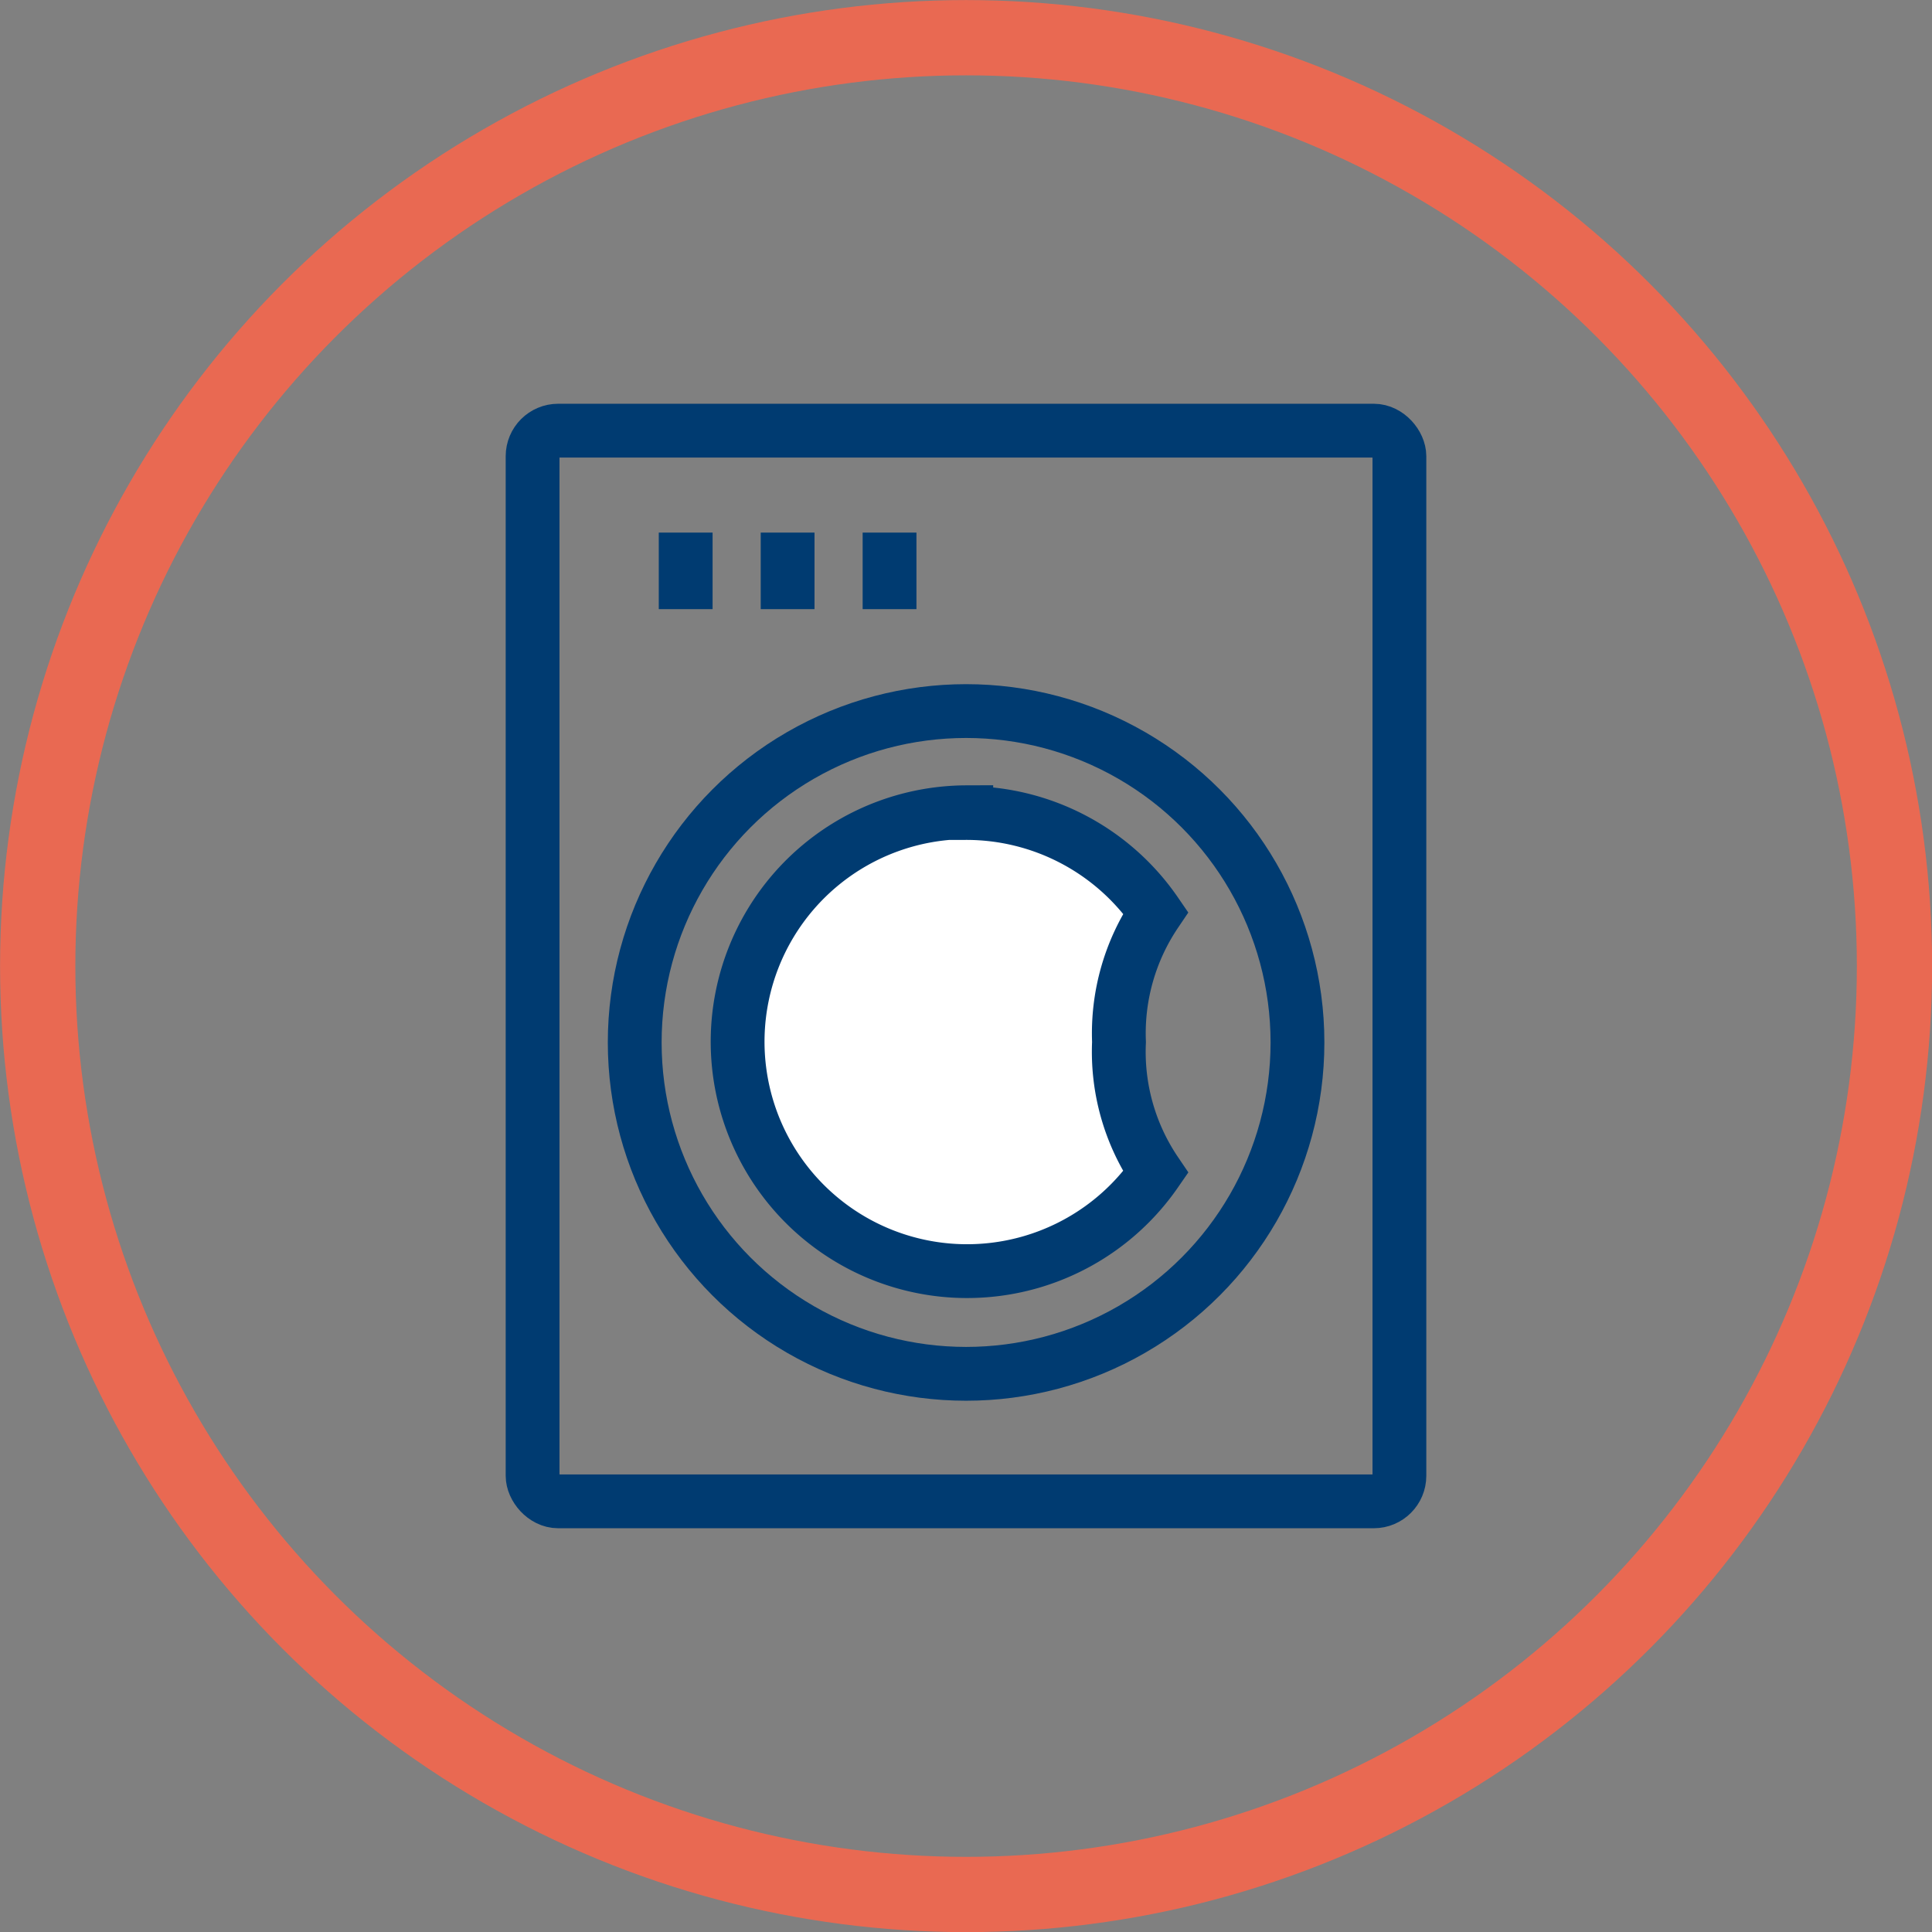
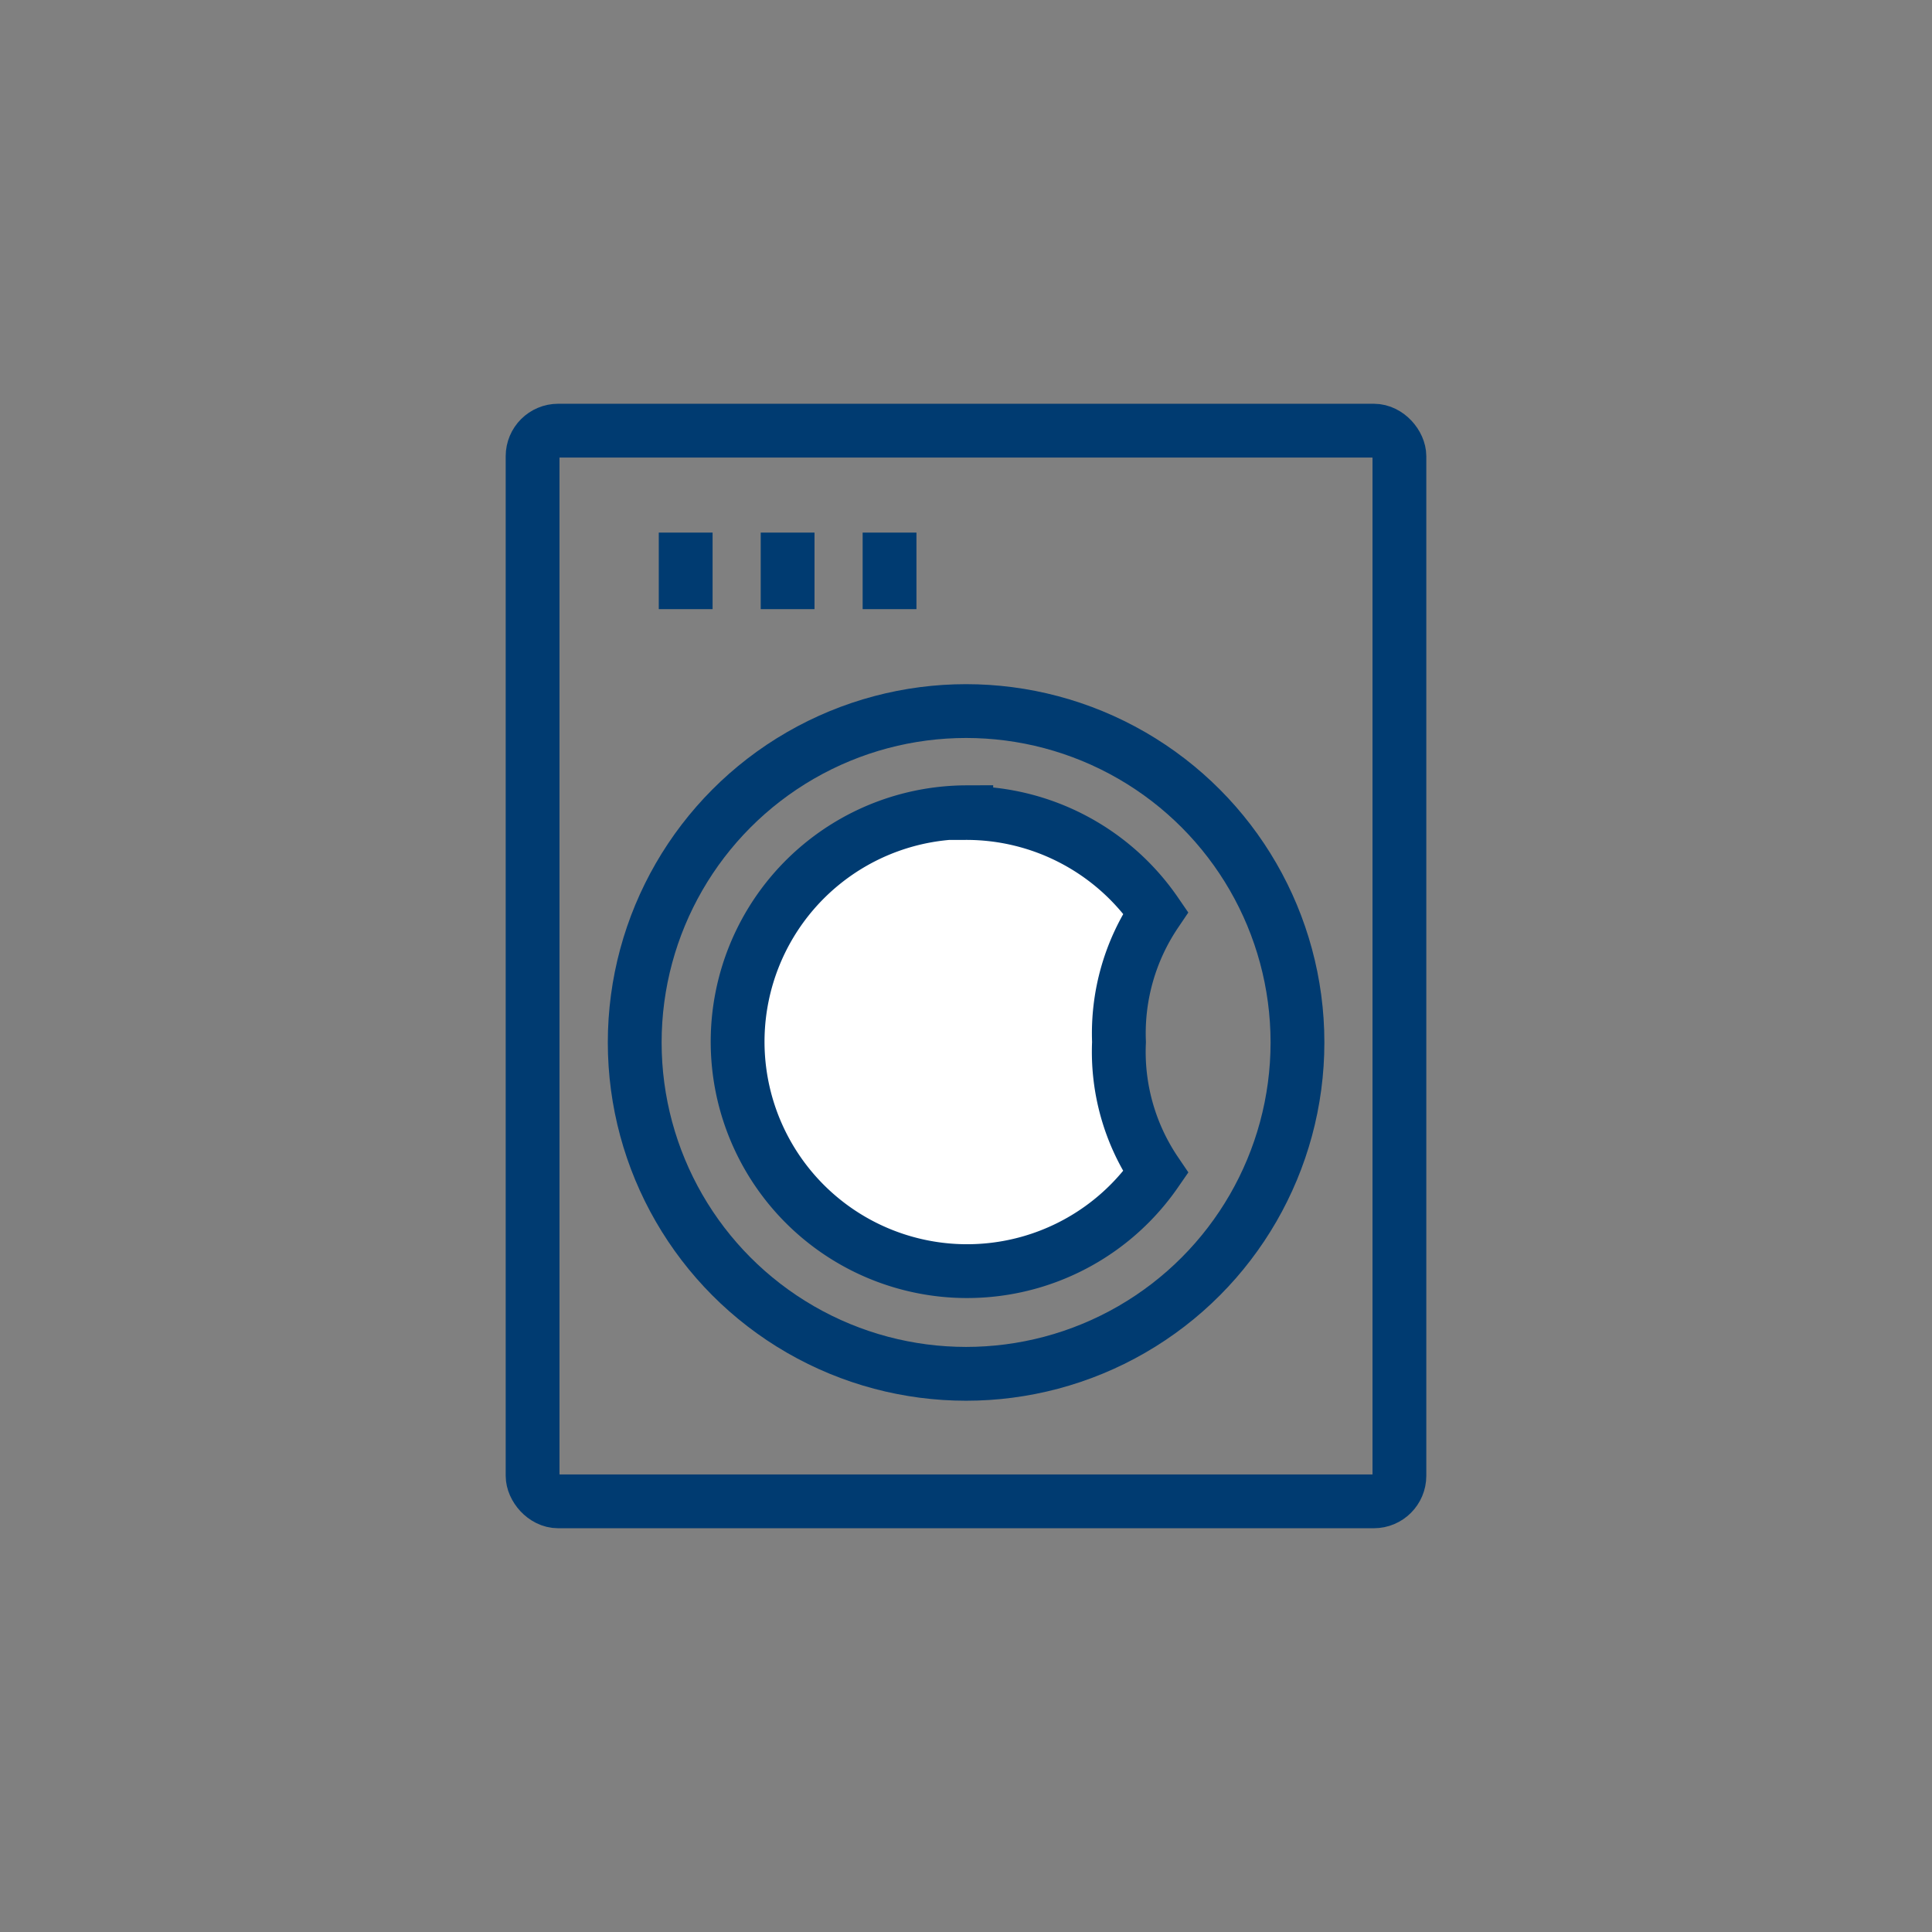
<svg xmlns="http://www.w3.org/2000/svg" viewBox="0 0 101.97 101.97">
  <rect x="0" y="0" width="101.97" height="101.97" fill="#808080" stroke="none" />
  <rect x="28.11" y="22.73" width="45.75" height="56.51" rx="1.35" style="fill:none;stroke:#003b71;stroke-linecap:round;stroke-miterlimit:10;stroke-width:2.84px" />
  <circle cx="50.99" cy="55.02" r="17.49" style="fill:none;stroke:#003b71;stroke-linecap:round;stroke-miterlimit:10;stroke-width:2.84px" />
  <path d="M51,42.91a12.12,12.12,0,0,1,10,5.26A11.38,11.38,0,0,0,59.06,55,11.33,11.33,0,0,0,61,61.87a12.11,12.11,0,1,1-10-19Z" style="fill:#fff;stroke:#003b71;stroke-linecap:round;stroke-miterlimit:10;stroke-width:2.84px" />
  <line x1="36.19" y1="28.11" x2="36.19" y2="32.15" style="fill:none;stroke:#003b71;stroke-miterlimit:10;stroke-width:2.84px" />
  <line x1="41.57" y1="28.11" x2="41.57" y2="32.15" style="fill:none;stroke:#003b71;stroke-miterlimit:10;stroke-width:2.84px" />
  <line x1="46.95" y1="28.11" x2="46.95" y2="32.15" style="fill:none;stroke:#003b71;stroke-miterlimit:10;stroke-width:2.84px" />
-   <circle cx="50.99" cy="50.99" r="49" style="fill:none;stroke:#e96952;stroke-miterlimit:10;stroke-width:3.973px" />
</svg>